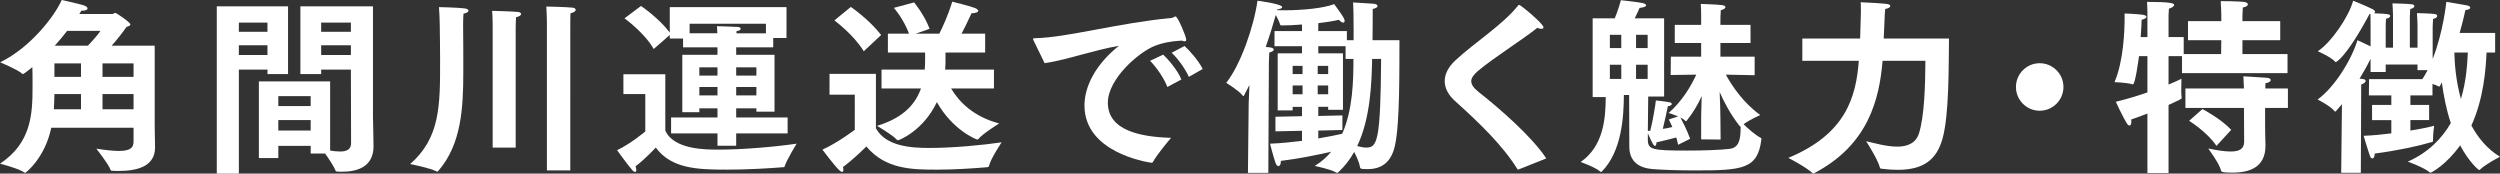
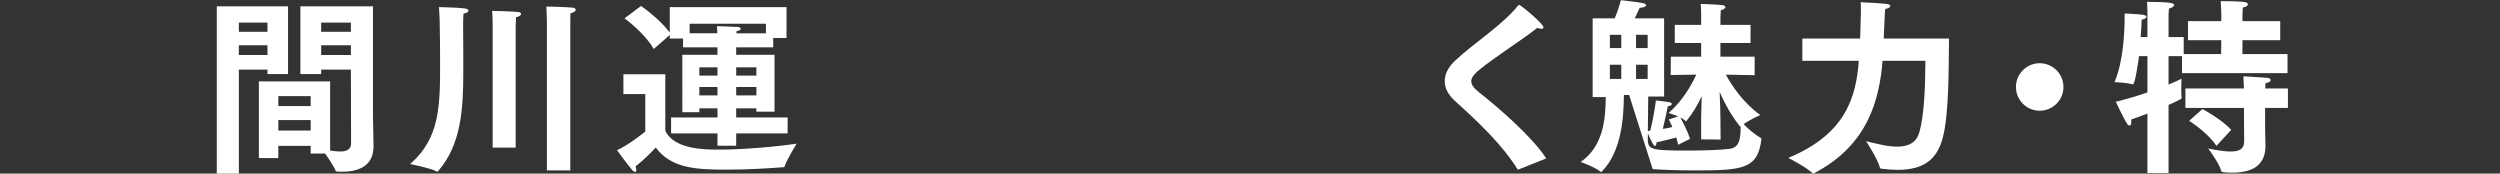
<svg xmlns="http://www.w3.org/2000/svg" version="1.1" id="レイヤー_1" x="0px" y="0px" width="345.66px" height="24px" viewBox="0 0 345.66 24" enable-background="new 0 0 345.66 24" xml:space="preserve">
  <rect x="0" y="0" width="345.66" height="24" fill="#333333" stroke="none" />
  <g>
-     <path fill="#FFFFFF" d="M18.466,17.664H7.086c-0.879,4.215-3.543,6.232-3.595,6.232s-0.078,0-0.129-0.051   C2.689,23.328,0,22.629,0,22.629c4.318-2.845,4.5-6.854,4.5-10.552c0-1.578,0-2.199-0.025-2.793   c-0.466,0.362-1.19,0.957-1.319,0.957c-0.026,0-0.078-0.025-0.129-0.078C2.534,9.672,0.025,8.612,0.025,8.612   C4.318,6.517,7.604,2.121,8.534,0c0,0,2.741,0.594,3.207,0.801c0.232,0.104,0.362,0.233,0.362,0.362   c0,0.181-0.233,0.311-0.698,0.311c-0.052,0-0.104,0-0.155,0c-0.078,0.104-0.155,0.285-0.285,0.466h4.552   c0.156,0,0.259-0.156,0.414-0.156c0.182,0,2.095,1.319,2.095,1.578c0,0.181-0.258,0.285-0.543,0.362   c-0.439,0.646-1.241,1.707-2.043,2.586h5.948v10.835c0,1.061,0.052,2.923,0.052,3.233c0,2.586-2.38,3.258-5.018,3.258   c-0.284,0-0.595,0-0.905-0.026c-0.129,0-0.181,0-0.232-0.129c-0.258-0.775-1.966-2.922-1.966-2.922   c1.371,0.207,2.38,0.31,3.104,0.31c1.733,0,2.044-0.517,2.044-1.37V17.664z M11.198,15.104v-2.095H7.525   C7.5,13.707,7.5,14.405,7.448,15.104H11.198z M11.198,10.629V8.768H7.525v1.862H11.198z M12.155,6.311   c0.802-0.828,1.577-1.759,1.732-2.043H9.284c-0.491,0.646-1.06,1.319-1.706,2.043H12.155z M18.466,10.629V8.768h-4.294v1.862   H18.466z M18.466,15.104v-2.095h-4.294v2.095H18.466z" />
    <path fill="#FFFFFF" d="M29.973,0.879h9.854v9.362h-2.845V9.621h-3.956V24h-3.053V0.879z M36.981,4.396V3.129h-3.956v1.267H36.981z    M36.981,7.603V6.258h-3.956v1.345H36.981z M35.792,11.25h9.854v9.569c0.491,0.078,0.957,0.129,1.371,0.129   c0.879,0,1.525-0.259,1.525-1.138L48.516,9.621h-4.111v0.621h-2.871V0.879h10.035v15.233c0,0.828,0.077,2.845,0.077,4.112   c0,2.897-2.328,3.518-4.345,3.518c-0.233,0-0.466,0-0.673-0.026c-0.154,0-0.181,0-0.232-0.129   c-0.207-0.543-0.957-1.682-1.448-2.354h-1.991v-1.06h-4.475v1.681h-2.689V11.25z M42.956,14.664v-1.371h-4.475v1.371H42.956z    M42.956,18.051v-1.448h-4.475v1.448H42.956z M48.516,4.396V3.129h-4.111v1.267H48.516z M48.516,7.603V6.258h-4.111v1.345H48.516z" />
    <path fill="#FFFFFF" d="M64.032,3.284c0.026,2.018,0.026,5.302,0.026,6.595c0,5.069-0.259,10.086-3.466,13.759   c-0.052,0.051-0.104,0.104-0.155,0.104c-0.026,0-0.052-0.026-0.104-0.053c-0.775-0.439-3.621-1.008-3.621-1.008   c4.139-3.621,4.139-8.069,4.139-14.173c0-1.603-0.026-3.621-0.052-5.198c0-0.543-0.052-1.604-0.104-2.328   c0,0,2.561,0.052,3.569,0.181c0.336,0.052,0.517,0.181,0.517,0.311c0,0.155-0.232,0.336-0.698,0.414   C64.059,2.25,64.032,2.819,64.032,3.284z M68.119,3.75c0,0,0-1.604-0.078-2.25c0,0,3.052,0.078,3.595,0.155   C71.895,1.681,72.05,1.81,72.05,1.94c0,0.155-0.207,0.336-0.698,0.439C71.325,2.689,71.3,3.724,71.3,3.724v16.681h-3.181V3.75z    M75.618,3.181c0,0-0.025-1.707-0.077-2.276c0,0,2.741,0.051,3.646,0.155c0.259,0.026,0.414,0.155,0.414,0.311   s-0.232,0.362-0.725,0.465c-0.025,0.336-0.025,1.345-0.025,1.345V23.56h-3.233V3.181z" />
    <path fill="#FFFFFF" d="M89.221,13.008h-3.026v-2.741h5.793v7.784c1.164,2.638,5.587,2.638,7.371,2.638   c3.569,0,8.225-0.44,10.784-0.827c0,0-1.345,2.198-1.654,3.129c-0.026,0.103-0.052,0.129-0.104,0.129c-0.078,0-0.104,0-0.13,0   c-1.888,0.154-4.914,0.336-7.707,0.336c-4.163,0-7.706-0.129-9.879-3.052c0,0-1.474,1.604-2.793,2.586   c0.052,0.206,0.104,0.361,0.104,0.517c0,0.156-0.052,0.259-0.155,0.259s-0.233-0.052-0.389-0.232   c-0.568-0.621-2.12-2.767-2.12-2.767c1.836-0.854,3.905-2.587,3.905-2.587V13.008z M92.789,16.241h6.414v-1.267h-2.509v0.543   h-2.354V7.578h4.862V6.543h-4.759V5.327h-1.836V4.836l-2.224,1.939c-1.268-2.25-4.035-4.241-4.035-4.241l2.276-1.707   c0,0,2.431,1.629,3.982,3.672V0.982h16.138V5.25h-1.836v1.293h-5.121v1.035h5.302v7.862h-2.508v-0.465h-2.794v1.267h7.112v2.198   h-7.112v1.707h-2.586v-1.707h-6.414V16.241z M99.178,4.603c0-0.31-0.026-0.698-0.052-0.982c0,0,2.198,0.052,2.896,0.104   c0.259,0.026,0.388,0.129,0.388,0.258c0,0.129-0.181,0.285-0.568,0.311c0,0.078-0.026,0.207-0.026,0.31h4.086V3.284H95.35v1.319   H99.178z M99.203,10.448V9.311h-2.509v1.138H99.203z M99.203,13.189v-1.164h-2.509v1.164H99.203z M104.583,10.448V9.311h-2.794   v1.138H104.583z M104.583,13.189v-1.164h-2.794v1.164H104.583z" />
-     <path fill="#FFFFFF" d="M118.186,13.086h-3.492v-2.87h6.414v7.525c1.396,2.535,4.966,2.715,7.423,2.715   c3.207,0,7.293-0.388,9.957-0.775c0,0-1.526,2.275-1.733,3.233c-0.052,0.181-0.104,0.181-0.284,0.207   c-1.836,0.154-4.423,0.336-6.88,0.336c-3.413,0-7.163-0.026-9.802-3.208c0,0-1.603,1.63-3.232,2.845   c0.026,0.129,0.052,0.258,0.052,0.362c0,0.181-0.052,0.31-0.181,0.31c-0.104,0-0.233-0.078-0.414-0.259   c-0.646-0.594-2.302-2.819-2.302-2.819c2.095-0.931,4.475-2.741,4.475-2.741V13.086z M117.642,0.957c0,0,2.535,1.733,4.19,3.88   l-2.405,2.25c-1.396-2.302-4.061-4.267-4.061-4.267L117.642,0.957z M121.884,9.621h5.974c0.026-0.388,0.052-0.802,0.052-1.241   V7.267h-5.146V4.655h2.922c-0.749-2.043-2.095-3.569-2.095-3.569l2.794-0.75c0,0,1.396,1.655,2.146,3.646l-1.914,0.673h3.259   c0.439-0.88,1.241-2.586,1.784-4.423c0,0,2.432,0.595,3.155,0.88c0.284,0.129,0.439,0.258,0.439,0.388   c0,0.181-0.31,0.31-0.931,0.336c-0.491,1.061-0.931,1.992-1.371,2.819h3.259v2.612h-5.482v1.293c0,0.362-0.026,0.698-0.052,1.06   h6.75v2.612h-5.923c1.061,1.811,3.078,3.905,6.646,4.836c0,0-2.327,1.448-2.896,2.172c-0.052,0.052-0.077,0.052-0.129,0.052   c-0.13,0-3.414-1.293-5.586-5.172c-1.914,4.009-5.25,5.276-5.38,5.276c-0.052,0-0.104-0.026-0.155-0.078   c-0.595-0.672-2.741-1.914-2.741-1.914c3.155-0.983,5.146-2.561,6.077-5.173h-5.456V9.621z" />
-     <path fill="#FFFFFF" d="M142.96,5.715c-0.077-0.155-0.129-0.258-0.129-0.31c0-0.104,0.104-0.129,0.336-0.129   c4.345-0.078,11.431-2.095,18.802-2.793c0.104,0,0.207-0.052,0.284-0.104c0.104-0.052,0.207-0.104,0.285-0.104   c0.311,0,1.474,2.793,1.474,3.207c0,0.155-0.077,0.232-0.207,0.232c-0.104,0-0.258-0.051-0.413-0.104   c-1.707,0.104-2.768,0.362-3.646,0.699c-2.25,0.853-6.569,4.577-6.569,7.888c0,3.828,4.422,4.733,8.741,4.862   c0,0-1.914,2.224-2.509,3.336c-0.052,0.078-0.103,0.104-0.155,0.104c-0.025,0-0.051,0-0.077,0   c-0.724-0.104-9.232-1.449-9.232-7.914c0-2.664,1.552-5.69,4.758-8.25c-3.49,0.595-7.163,1.94-10.267,2.405L142.96,5.715z    M160.831,7.552c0.672,0.621,2.043,2.224,2.509,3.439l-1.939,1.035c-0.414-1.164-1.526-2.742-2.38-3.621L160.831,7.552z    M163.779,6.362c0.621,0.543,1.991,2.069,2.509,3.181l-1.914,1.086c-0.439-1.035-1.525-2.561-2.379-3.336L163.779,6.362z" />
-     <path fill="#FFFFFF" d="M172.648,14.327l0.104-2.586c-0.259,0.491-0.491,0.983-0.724,1.422c-0.053,0.104-0.078,0.129-0.104,0.129   c-0.026,0-0.078-0.026-0.13-0.104c-0.543-0.698-2.25-1.732-2.25-1.732c1.991-2.509,3.828-7.785,4.319-11.354   c0.078,0,3.413,0.439,3.413,0.879c0,0.155-0.258,0.285-0.672,0.311l-0.026,0.104c0.337,0.025,0.725,0.025,1.112,0.025   c2.38,0,5.354-0.284,6.776-0.853c0.077,0.129,1.086,1.422,1.37,2.018c0.052,0.129,0.078,0.232,0.078,0.31   c0,0.129-0.078,0.233-0.207,0.233S185.373,3,185.114,2.741c-0.776,0.181-1.759,0.336-2.845,0.466v1.086h3.956V5.56h0.932   c0-0.465,0-0.957,0-1.474c0-1.525-0.026-3.129-0.078-3.75c0,0,2.146,0.129,2.846,0.181c0.362,0.026,0.543,0.181,0.543,0.311   c0,0.155-0.233,0.336-0.673,0.414c0,0.957,0,2.871-0.025,4.319h3.724c-0.025,3.828,0.078,11.405-0.621,14.561   c-0.517,2.379-1.913,3.259-3.775,3.259c-0.905,0-1.034-0.026-1.061-0.311c-0.078-0.517-0.439-1.371-0.802-2.068   c-0.568,1.034-1.292,1.965-2.173,2.793c-0.051,0.052-0.129,0.103-0.181,0.103c-0.051,0-0.103,0-0.155-0.051   c-0.594-0.414-2.948-0.905-2.948-0.905c0.905-0.543,1.655-1.215,2.276-1.965c-1.889,0.439-4.578,0.982-6.957,1.267   c0,0.026,0,0.053,0,0.053c0,0.439-0.155,0.672-0.336,0.672c-0.129,0-0.284-0.129-0.389-0.414c-0.283-0.776-0.775-2.689-0.775-2.689   c1.396-0.052,2.948-0.207,4.422-0.388v-1.396l-3.672,0.077v-2.017l3.672-0.078v-1.292h-1.293v0.491h-2.068V7.371h3.361V6.388   h-3.801V4.293h3.801V3.388c-0.981,0.077-1.913,0.129-2.767,0.129c-0.182,0-0.232-0.026-0.259-0.129   c-0.077-0.311-0.361-0.854-0.595-1.319c-0.362,1.267-0.854,2.871-1.396,4.423c0.284,0.025,0.518,0.051,0.543,0.051   c0.389,0.051,0.569,0.181,0.569,0.311c0,0.155-0.207,0.31-0.621,0.414c-0.026,0.492-0.052,1.319-0.052,1.319l-0.077,15.31h-2.819   L172.648,14.327z M180.097,10.241V9.104h-1.371v1.138H180.097z M180.097,13.035v-1.216h-1.371v1.216H180.097z M183.64,10.241V9.104   h-1.448v1.138H183.64z M183.64,13.035v-1.216h-1.448v1.216H183.64z M182.27,19.138c1.525-0.259,2.768-0.517,3.311-0.646   c1.473-3.337,1.551-7.346,1.551-10.345h-1.086V6.388h-3.775v0.983h3.413v7.811h-2.043v-0.414h-1.37v1.267l3.336-0.078v2.017   l-3.336,0.078V19.138z M189.718,8.146c-0.078,3.44-0.233,8.198-2.069,12.052c0.44,0.104,0.854,0.207,1.241,0.207   c1.526,0,1.991-0.802,2.069-12.259H189.718z" />
    <path fill="#FFFFFF" d="M210.019,23.406c-0.052,0.025-0.103,0.051-0.129,0.051c-0.025,0-0.052-0.026-0.104-0.104   c-2.068-3.31-5.327-6.439-8.638-9.413c-0.905-0.828-1.396-1.759-1.396-2.716c0-0.983,0.491-1.966,1.499-2.897   c2.639-2.457,6.492-4.862,8.639-7.552c0.077-0.077,0.104-0.103,0.155-0.103c0.207,0,3.362,2.612,3.362,3.103   c0,0.156-0.104,0.207-0.285,0.207c-0.155,0-0.336-0.026-0.569-0.129c-2.068,1.655-6.052,4.138-8.224,5.974   c-0.595,0.517-0.905,0.957-0.905,1.396c0,0.491,0.337,0.957,1.086,1.551c2.794,2.199,7.293,6.104,9.284,9.129L210.019,23.406z" />
-     <path fill="#FFFFFF" d="M225.25,13.138h-0.725c-0.025,3-0.283,7.785-3.051,10.578c-0.026,0.052-0.053,0.052-0.077,0.052   c-0.052,0-0.078,0-0.104-0.025c-0.698-0.621-2.741-1.345-2.741-1.345c3.182-2.224,3.439-6.026,3.466-8.975h-1.811V2.534h3.052   c0.492-1.138,0.775-2.276,0.854-2.508c0.182,0.025,2.38,0.259,2.948,0.388c0.388,0.078,0.543,0.207,0.543,0.311   c0,0.181-0.388,0.336-0.905,0.362c0,0-0.284,0.673-0.672,1.448h4.061v10.811h-2.198l-0.053,4.759l0.336-0.026   c0.362-1.371,0.725-3.647,0.776-4.19c0,0,1.268,0.129,1.914,0.259c0.181,0.026,0.284,0.129,0.284,0.233   c0,0.129-0.154,0.258-0.543,0.31c-0.129,0.646-0.466,2.224-0.698,3.129c0.518-0.078,0.957-0.155,1.319-0.259   c-0.259-0.621-0.492-1.035-0.492-1.035l1.294-0.439c-0.646-0.258-1.319-0.465-1.319-0.465c1.888-1.629,3.129-3.776,3.827-5.302   l-3.542,0.052l0.025-2.535h4.189V5.948h-3.646V3.439h3.646V2.768c0,0,0-0.207,0-0.492c0-0.44,0-1.138-0.052-1.733   c0.052,0,2.251,0.078,2.871,0.155c0.361,0.026,0.543,0.155,0.543,0.284c0,0.155-0.207,0.311-0.646,0.439   c-0.052,0.518-0.052,1.397-0.052,1.397v0.621h4.164v2.509h-4.164v1.888h4.732v2.561l-3.982-0.078   c0.879,1.604,2.405,3.88,4.759,5.586c0,0-1.475,0.647-2.303,1.268c0.544,0.543,1.578,1.474,2.38,1.888   c0.078,0.026,0.078,0.129,0.078,0.207c-0.492,4.139-2.639,4.293-9.259,4.293c-2.225,0-4.423-0.078-5.768-0.181   c-1.836-0.155-3.233-0.983-3.233-3.13L225.25,13.138z M224.164,6.646V4.81h-1.577v1.836H224.164z M224.164,10.914V8.948h-1.577   v1.965H224.164z M227.811,6.646V4.81h-1.604v1.836H227.811z M227.811,10.914V8.948h-1.604v1.965H227.811z M227.836,19.241   c0,1.448,0.467,1.578,5.483,1.578c2.146,0,4.5-0.078,5.793-0.232c1.268-0.156,1.552-1.165,1.552-2.871c0-0.078,0-0.155,0-0.232   c-0.025,0-0.104,0-0.13-0.052c-1.241-1.577-2.146-3.284-2.767-4.707c0.052,1.319,0.104,2.767,0.104,3.569l0.026,3l-2.69-0.026v-3   c0-0.543,0.052-1.759,0.077-2.974c-0.491,1.086-1.188,2.302-2.094,3.414c-0.026,0.026-0.053,0.052-0.104,0.052   c0,0-0.025,0-0.051-0.026c-0.13-0.181-0.414-0.336-0.699-0.491c0.259,0.491,0.932,1.759,1.346,2.948l-1.655,0.828   c-0.077-0.336-0.155-0.672-0.259-1.009c-0.775,0.207-1.707,0.44-2.741,0.673c0,0.284-0.078,0.491-0.207,0.491   c-0.13,0-0.285-0.155-0.983-1.733V19.241z" />
+     <path fill="#FFFFFF" d="M225.25,13.138h-0.725c-0.025,3-0.283,7.785-3.051,10.578c-0.026,0.052-0.053,0.052-0.077,0.052   c-0.052,0-0.078,0-0.104-0.025c-0.698-0.621-2.741-1.345-2.741-1.345c3.182-2.224,3.439-6.026,3.466-8.975h-1.811V2.534h3.052   c0.492-1.138,0.775-2.276,0.854-2.508c0.182,0.025,2.38,0.259,2.948,0.388c0.388,0.078,0.543,0.207,0.543,0.311   c0,0.181-0.388,0.336-0.905,0.362c0,0-0.284,0.673-0.672,1.448h4.061v10.811h-2.198l-0.053,4.759l0.336-0.026   c0.362-1.371,0.725-3.647,0.776-4.19c0,0,1.268,0.129,1.914,0.259c0.181,0.026,0.284,0.129,0.284,0.233   c0,0.129-0.154,0.258-0.543,0.31c-0.129,0.646-0.466,2.224-0.698,3.129c0.518-0.078,0.957-0.155,1.319-0.259   c-0.259-0.621-0.492-1.035-0.492-1.035l1.294-0.439c-0.646-0.258-1.319-0.465-1.319-0.465c1.888-1.629,3.129-3.776,3.827-5.302   l-3.542,0.052l0.025-2.535h4.189V5.948h-3.646V3.439h3.646V2.768c0,0,0-0.207,0-0.492c0-0.44,0-1.138-0.052-1.733   c0.052,0,2.251,0.078,2.871,0.155c0.361,0.026,0.543,0.155,0.543,0.284c0,0.155-0.207,0.311-0.646,0.439   c-0.052,0.518-0.052,1.397-0.052,1.397v0.621h4.164v2.509h-4.164v1.888h4.732v2.561l-3.982-0.078   c0.879,1.604,2.405,3.88,4.759,5.586c0,0-1.475,0.647-2.303,1.268c0.544,0.543,1.578,1.474,2.38,1.888   c0.078,0.026,0.078,0.129,0.078,0.207c-0.492,4.139-2.639,4.293-9.259,4.293c-2.225,0-4.423-0.078-5.768-0.181   L225.25,13.138z M224.164,6.646V4.81h-1.577v1.836H224.164z M224.164,10.914V8.948h-1.577   v1.965H224.164z M227.811,6.646V4.81h-1.604v1.836H227.811z M227.811,10.914V8.948h-1.604v1.965H227.811z M227.836,19.241   c0,1.448,0.467,1.578,5.483,1.578c2.146,0,4.5-0.078,5.793-0.232c1.268-0.156,1.552-1.165,1.552-2.871c0-0.078,0-0.155,0-0.232   c-0.025,0-0.104,0-0.13-0.052c-1.241-1.577-2.146-3.284-2.767-4.707c0.052,1.319,0.104,2.767,0.104,3.569l0.026,3l-2.69-0.026v-3   c0-0.543,0.052-1.759,0.077-2.974c-0.491,1.086-1.188,2.302-2.094,3.414c-0.026,0.026-0.053,0.052-0.104,0.052   c0,0-0.025,0-0.051-0.026c-0.13-0.181-0.414-0.336-0.699-0.491c0.259,0.491,0.932,1.759,1.346,2.948l-1.655,0.828   c-0.077-0.336-0.155-0.672-0.259-1.009c-0.775,0.207-1.707,0.44-2.741,0.673c0,0.284-0.078,0.491-0.207,0.491   c-0.13,0-0.285-0.155-0.983-1.733V19.241z" />
    <path fill="#FFFFFF" d="M249.198,5.327h7.991c0.051-1.371,0.104-3.155,0.104-3.491c0-0.155,0-0.31,0-0.465   c0-0.388,0-0.776-0.026-1.06c3.828,0.181,4.087,0.232,4.087,0.517c0,0.181-0.233,0.336-0.698,0.414   c-0.026,0.233-0.078,0.905-0.078,1.164c-0.026,0.517-0.078,1.811-0.129,2.922h9.025c-0.052,3.88,0.026,10.475-0.879,13.785   c-0.827,3.052-2.741,4.37-6.233,4.37c-0.672,0-1.422-0.052-2.225-0.155c-0.103,0-0.181-0.026-0.205-0.13   c-0.285-1.164-1.915-3.672-1.915-3.672c1.139,0.258,2.819,0.75,4.294,0.75c1.37,0,2.586-0.44,3.025-1.862   c0.75-2.457,0.854-6.621,0.879-10.008h-5.922c-0.439,5.301-1.966,11.638-9.465,15.543C250.802,23.974,250.75,24,250.724,24   c-0.051,0-0.077-0.026-0.104-0.051c-0.931-0.88-3.362-2.121-3.362-2.121c7.991-3.311,9.363-8.431,9.751-13.422h-7.811V5.327z" />
    <path fill="#FFFFFF" d="M282.016,8.741c1.811,0,3.285,1.475,3.285,3.285s-1.475,3.285-3.285,3.285c-1.81,0-3.284-1.475-3.284-3.285   S280.206,8.741,282.016,8.741z" />
    <path fill="#FFFFFF" d="M296.912,15.698c-0.698,0.285-1.448,0.543-2.25,0.828c0.025,0.13,0.025,0.233,0.025,0.337   c0,0.31-0.103,0.491-0.258,0.491c-0.104,0-0.233-0.077-0.336-0.258c-0.596-0.931-1.553-3.026-1.553-3.026   c1.578-0.388,3.052-0.828,4.371-1.293V7.759h-1.163c-0.104,0.698-0.519,3.905-0.854,3.905c-0.026,0-0.077,0-0.129-0.026   c-0.646-0.207-2.405-0.285-2.405-0.285c1.241-2.87,1.397-7.06,1.397-8.922c0-0.232,0-0.414,0-0.568c0,0,1.835,0.078,2.534,0.181   c0.284,0.052,0.491,0.155,0.491,0.284c0,0.129-0.182,0.285-0.673,0.414c0,0.44-0.052,1.319-0.13,2.379h0.932V1.888   c0-0.336,0-0.931-0.052-1.629c3.129,0,3.75,0.181,3.75,0.414c0,0.207-0.362,0.44-0.724,0.517c-0.026,0.311-0.053,0.724-0.053,0.905   v3.026h2.096v2.354h5.172l0.026-1.914h-4.604V2.922h4.604V2.069c0,0-0.026-1.215-0.078-1.914c0,0,2.457,0,3.336,0.13   c0.26,0.051,0.414,0.181,0.414,0.31c0,0.181-0.207,0.362-0.698,0.44c-0.025,0.414-0.052,1.138-0.052,1.138v0.75h5.225V5.56h-5.225   v1.914h6.233v2.638h-14.587V7.759h-1.862v3.931c0.803-0.336,1.396-0.595,1.785-0.802c0,0-0.026,0.672-0.026,1.371   c0,0.44,0,0.905,0.052,1.164c0,0.052,0,0.104,0,0.13c0,0.104,0,0.129-1.811,0.957v9.414h-2.922V15.698z M302.162,12.232h8.095   c-0.025-0.595-0.078-1.526-0.078-1.681c0,0,2.716,0.155,3.259,0.207c0.336,0.025,0.518,0.155,0.518,0.31   c0,0.181-0.232,0.362-0.725,0.439c0,0.052-0.024,0.414-0.024,0.724h3.128v2.69h-3.154v2.483c0,1.267,0.051,2.405,0.051,2.586   c0,0.052,0,0.129,0,0.181c0,2.896-2.12,3.698-4.551,3.698c-1.5,0-1.552-0.104-1.604-0.336c-0.207-0.905-1.758-3-1.758-3   c1.268,0.259,2.301,0.414,3.104,0.414c1.215,0,1.862-0.362,1.862-1.371l-0.026-4.655h-8.095V12.232z M304.516,15.077   c0,0,2.534,1.319,3.982,2.871l-2.043,2.224c-1.267-1.914-3.776-3.466-3.776-3.466L304.516,15.077z" />
-     <path fill="#FFFFFF" d="M323.807,14.405c-0.801,0.931-0.879,1.034-0.931,1.034c-0.025,0-0.052-0.026-0.104-0.078   c-0.543-0.698-2.327-1.603-2.327-1.603c2.354-1.708,4.681-5.483,5.508-8.199c0,0,0.983,0.44,1.812,0.854V3.491   c0,0,0-1.035-0.026-1.578h-0.104c-3.311,6.181-4.655,6.673-4.681,6.673c-0.026,0-0.078-0.026-0.104-0.078   c-0.569-0.621-2.379-1.422-2.379-1.422c1.836-1.215,4.24-4.681,4.888-6.982c0,0,1.758,0.698,2.689,1.164   c0.232,0.129,0.336,0.259,0.336,0.362c0,0.078-0.052,0.155-0.129,0.207c1.811,0.078,2.225,0.104,2.225,0.362   c0,0.155-0.208,0.336-0.569,0.388c-0.053,0.31-0.053,1.034-0.053,1.034v2.974h1.009V2.146c0,0-0.025-1.138-0.077-1.681   c0,0,2.25,0.052,2.689,0.129c0.233,0.026,0.336,0.13,0.336,0.259c0,0.155-0.207,0.336-0.569,0.388   c-0.024,0.336-0.051,1.112-0.051,1.112v4.241h1.061V3.491c0,0-0.026-1.138-0.078-1.681c0,0,2.018,0.052,2.457,0.13   c0.232,0.025,0.336,0.129,0.336,0.258c0,0.181-0.207,0.362-0.568,0.414c-0.026,0.285-0.053,1.086-0.053,1.086v4.449   c1.475-3.698,1.889-7.888,1.889-7.888s2.095,0.336,2.896,0.492c0.233,0.051,0.414,0.181,0.414,0.31   c0,0.129-0.181,0.285-0.673,0.336c-0.155,0.698-0.413,1.836-0.802,3.155h4.914v2.715h-1.19c-0.103,2.302-0.388,6.336-2.094,10.086   c0.931,1.707,2.198,3.259,3.956,4.319c0,0-1.938,0.982-2.715,1.733c-0.052,0.051-0.104,0.103-0.155,0.103   c-0.129,0-1.448-1.164-2.639-3.414c-1.939,2.715-3.982,3.776-4.086,3.776c-0.052,0-0.077,0-0.129-0.051   c-0.75-0.647-3.026-1.475-3.026-1.475c2.871-1.268,4.733-3.232,5.949-5.328c-0.647-1.94-1.009-3.905-1.242-5.638l-0.232,0.465   c-0.052,0.078-0.078,0.129-0.13,0.129c-0.051,0-0.077-0.025-0.129-0.051c-0.181-0.104-0.465-0.207-0.802-0.311v1.578h-3.052v1.319   h2.587v2.095h-2.587v1.448c1.604-0.258,2.819-0.517,3.284-0.672c0,0-0.154,1.112-0.154,1.784c0,0.078,0,0.155,0,0.233   c0,0.025,0,0.052,0,0.078c0,0.104-0.053,0.129-0.129,0.155c-1.915,0.569-4.785,1.19-7.94,1.604c0,0.026,0,0.052,0,0.052   c0,0.414-0.155,0.621-0.311,0.621c-0.129,0-0.258-0.103-0.336-0.336c-0.311-0.854-0.879-2.793-0.879-2.793   c1.267-0.051,2.586-0.181,3.827-0.336v-1.836h-2.664v-2.095h2.664v-1.319h-3.104l0.026-2.25h7.37   c0.259-0.388,0.491-0.802,0.724-1.242h-1.396V8.922h-4.397v1.034h-2.094v-1.81c-0.389,0.802-0.905,1.732-1.526,2.741   c0.155,0,0.259,0,0.388,0.026c0.311,0.026,0.466,0.13,0.466,0.285s-0.232,0.362-0.62,0.491l-0.053,12.207h-2.715L323.807,14.405z    M339.351,7.267c0.025,1.345,0.181,3.828,0.905,6.414c0.75-2.457,0.879-4.862,0.957-6.414H339.351z" />
  </g>
</svg>